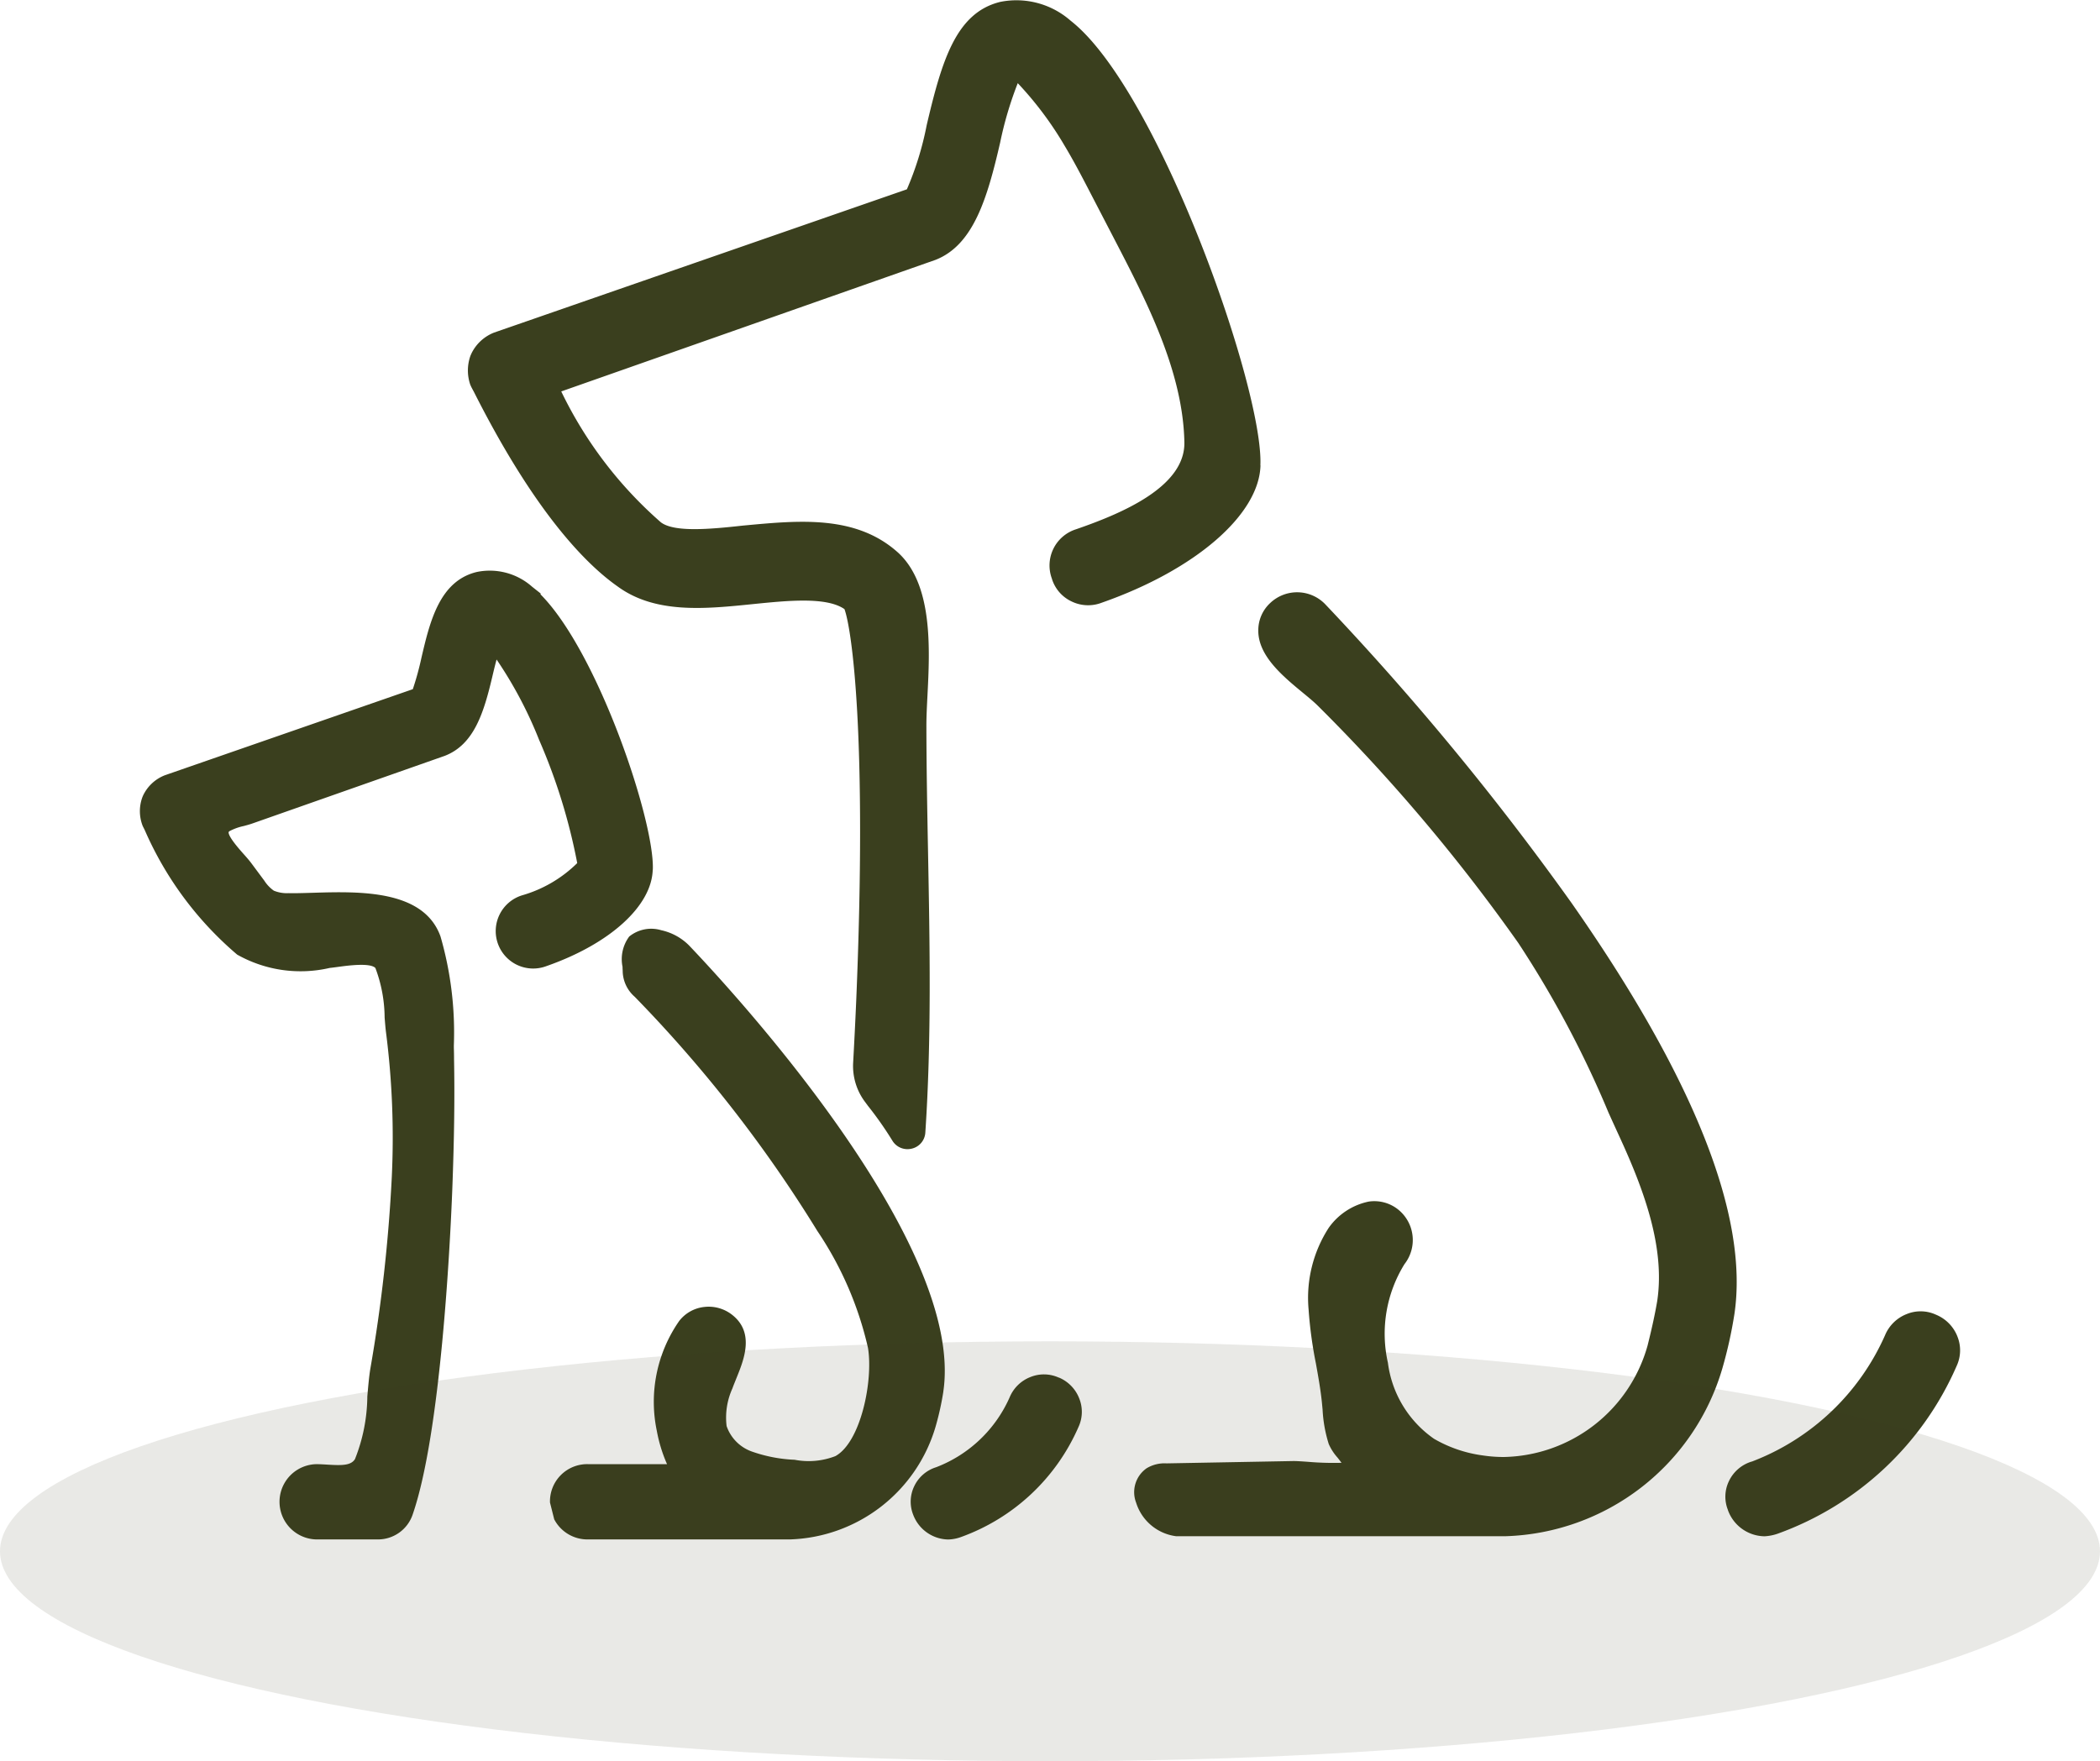
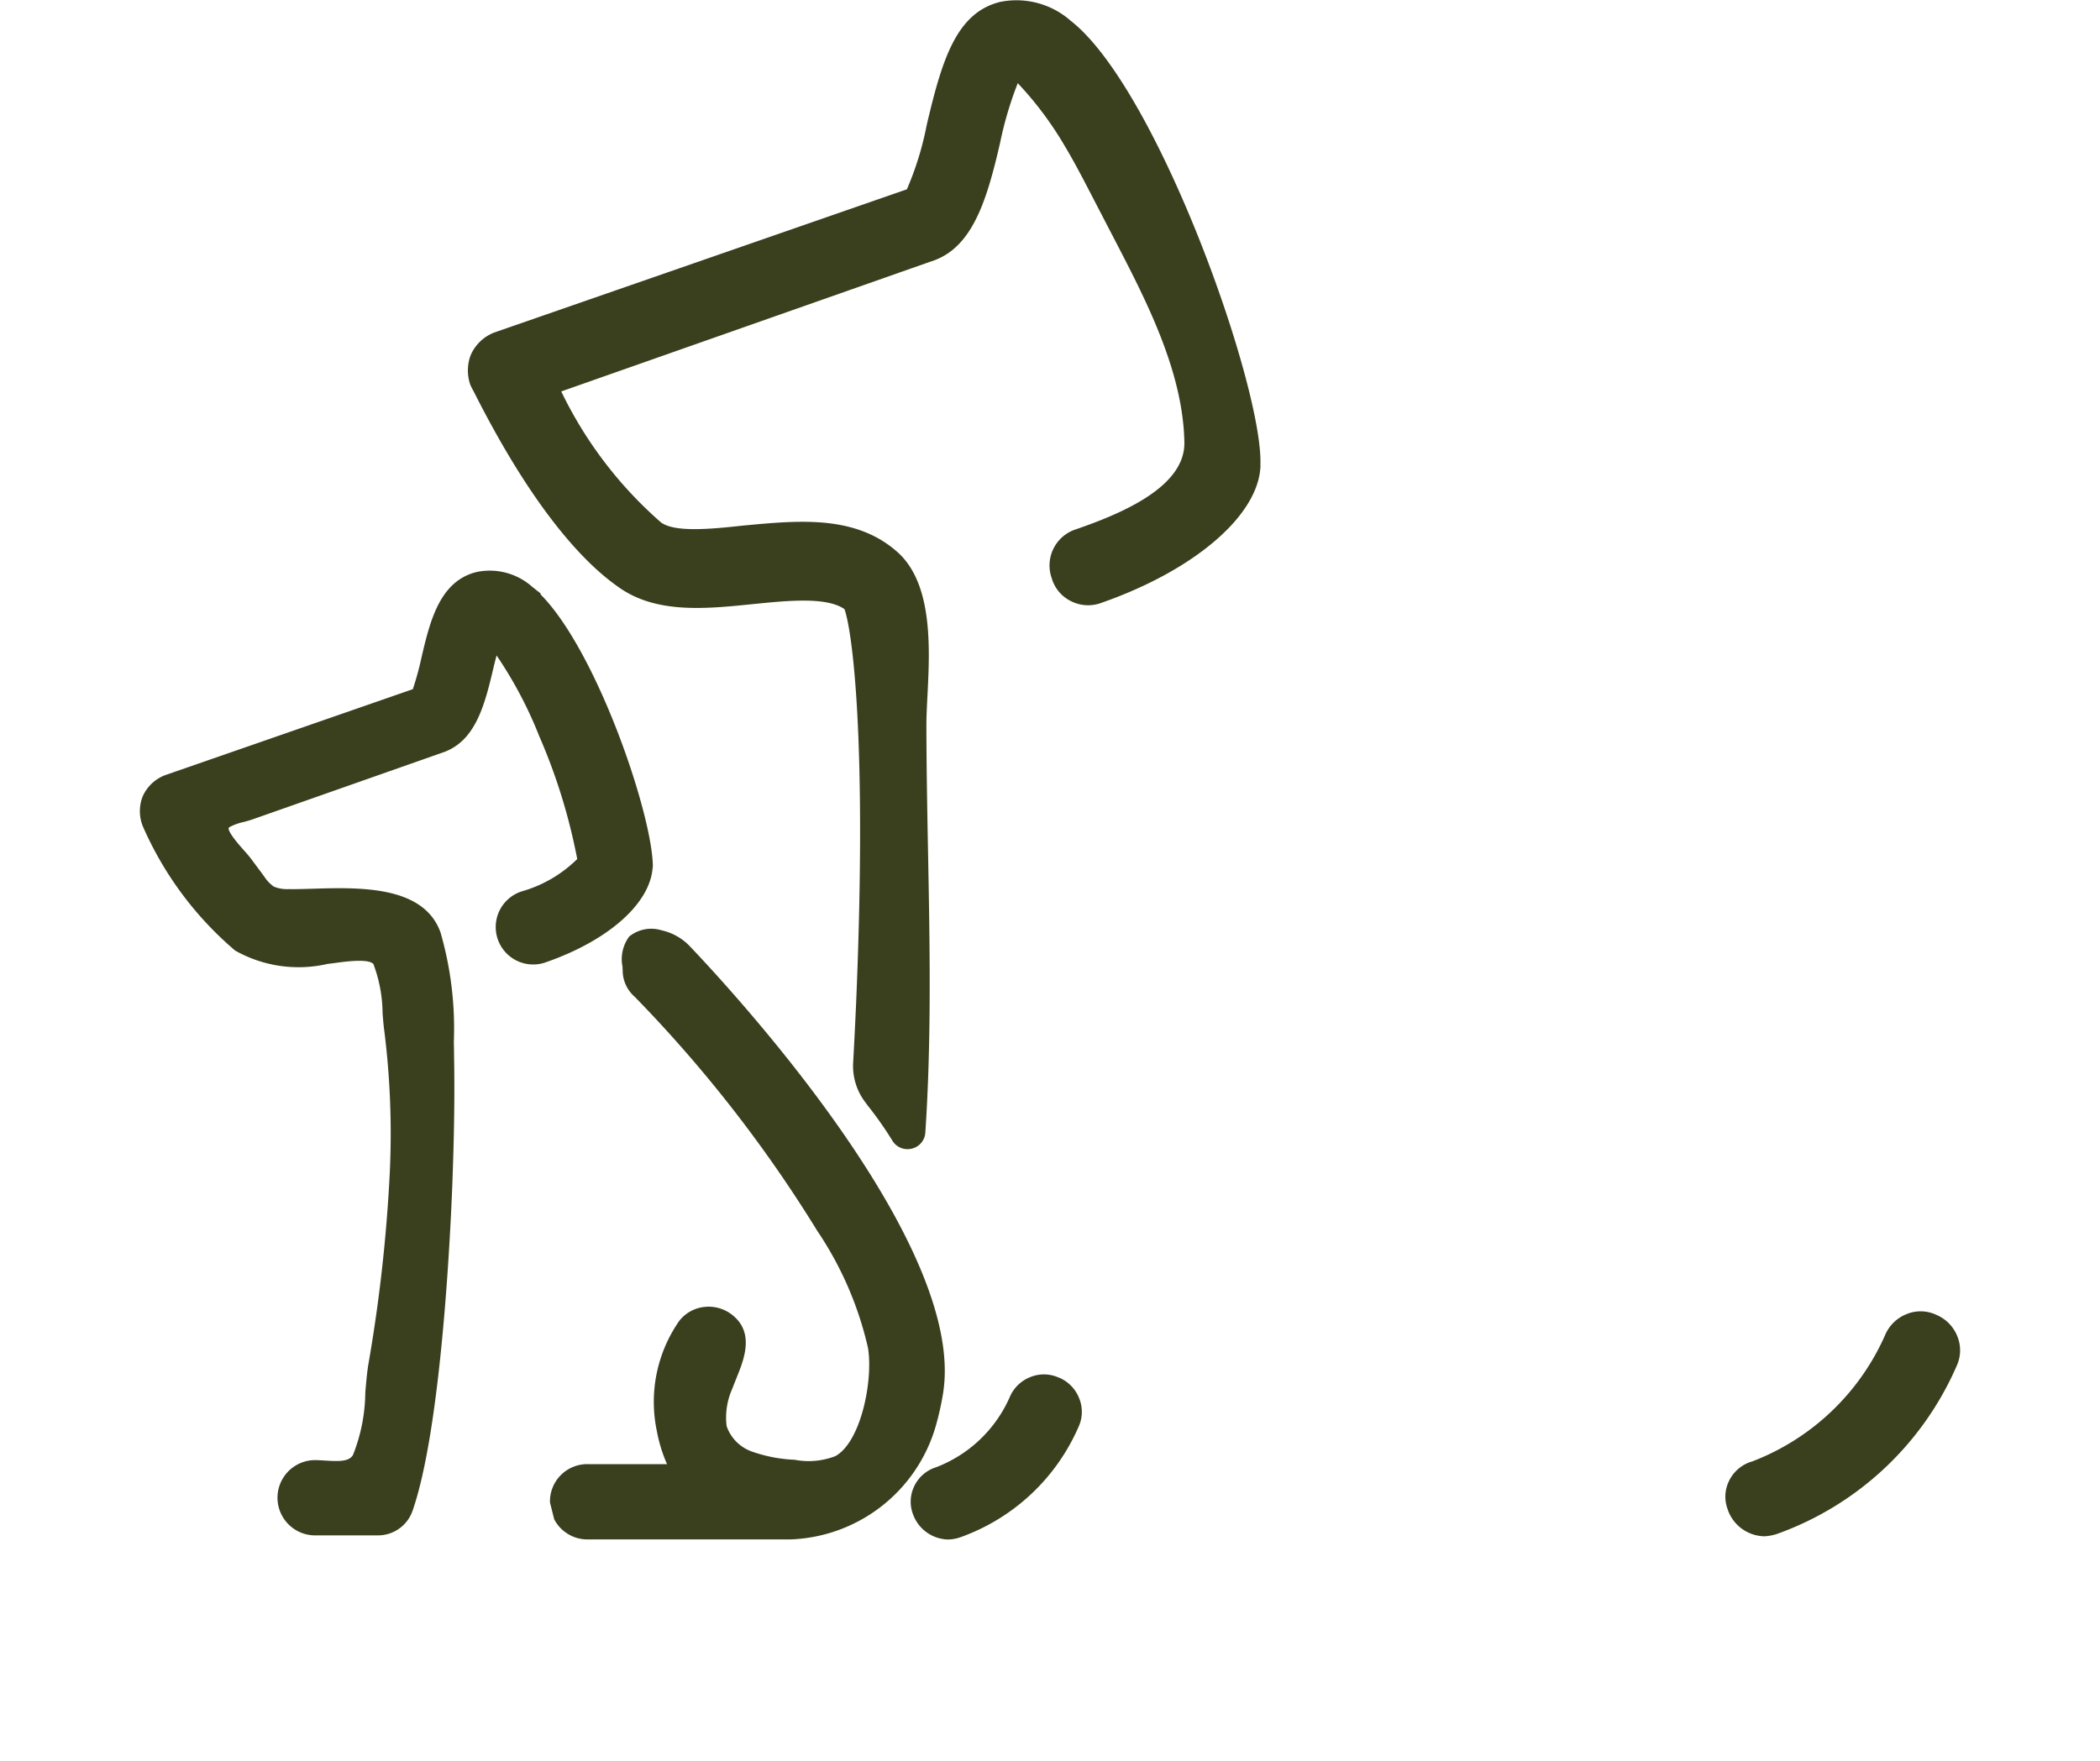
<svg xmlns="http://www.w3.org/2000/svg" width="85" height="71.307" viewBox="0 0 85 71.307">
  <defs>
    <clipPath id="a">
      <rect width="73.676" height="62.331" fill="#3a3f1e" />
    </clipPath>
  </defs>
  <g transform="translate(-391 -2343.693)">
    <g transform="translate(396.662 2343.693)">
      <g clip-path="url(#a)">
        <path d="M150.151,18.844c.142-3.048-4.087-15.1-7.62-17.958l-.073-.059a3.323,3.323,0,0,0-2.833-.751c-1.783.434-2.361,2.347-2.982,5a12.516,12.516,0,0,1-.8,2.589l-16.708,5.8a1.714,1.714,0,0,0-.915.843l-.042.095-.006.017a1.775,1.775,0,0,0,0,1.159l.039.086c.019.035.046.09.1.187,2.45,4.86,4.52,6.975,5.822,7.89,1.529,1.121,3.546.914,5.5.714,1.387-.139,2.957-.3,3.684.206.3.824.926,5.163.473,15.916-.036.822-.077,1.646-.122,2.452a2.419,2.419,0,0,0,.494,1.6l.1.136a14.342,14.342,0,0,1,.989,1.408.712.712,0,0,0,.615.352.746.746,0,0,0,.172-.02.711.711,0,0,0,.552-.653c.253-3.789.18-7.628.11-11.341-.032-1.686-.065-3.43-.067-5.15,0-.338.02-.746.042-1.178.1-1.925.23-4.56-1.225-5.843-1.685-1.487-3.949-1.275-6.139-1.071l-.107.01c-1.384.154-2.78.271-3.317-.132a16.582,16.582,0,0,1-4.034-5.3L137,10.522c1.538-.6,2.1-2.5,2.618-4.749a14.686,14.686,0,0,1,.713-2.406,14.021,14.021,0,0,1,1.9,2.54c.381.634.731,1.309,1.07,1.964l.934,1.8c1.305,2.515,2.785,5.365,2.84,8.236.035,1.792-2.491,2.869-4.388,3.523a1.536,1.536,0,0,0-.971,2.007l0,.006a1.5,1.5,0,0,0,.8.911,1.53,1.53,0,0,0,1.217.047c3.789-1.328,6.369-3.562,6.423-5.56" transform="translate(-104.798 0)" fill="#3a3f1e" />
-         <path d="M375.543,225.713a112.566,112.566,0,0,0-9.916-12.021,1.58,1.58,0,0,0-2.229-.059,1.5,1.5,0,0,0-.486,1.1c-.017,1.034.991,1.865,1.8,2.533.232.191.451.372.607.527.971.964,1.928,1.971,2.844,2.992a72.374,72.374,0,0,1,5.272,6.614,41.589,41.589,0,0,1,3.654,6.874q.23.508.463,1.016c.93,2.03,1.837,4.4,1.508,6.6-.084.5-.209,1.083-.392,1.813a6.167,6.167,0,0,1-5.825,4.51,5.731,5.731,0,0,1-.848-.064,5.336,5.336,0,0,1-1.968-.672,4.431,4.431,0,0,1-1.869-3.081,5.354,5.354,0,0,1,.67-3.99,1.585,1.585,0,0,0-.268-2.223,1.542,1.542,0,0,0-1.179-.311,2.634,2.634,0,0,0-1.62,1.064,5.227,5.227,0,0,0-.813,3.305,17,17,0,0,0,.294,2.176c.093.516.189,1.049.243,1.571.01.1.019.2.029.3a5.558,5.558,0,0,0,.25,1.4,2.06,2.06,0,0,0,.354.548c.071.089.123.158.161.212a12.1,12.1,0,0,1-1.377-.042c-.263-.018-.458-.031-.585-.029l-5.116.094a1.4,1.4,0,0,0-.812.2,1.181,1.181,0,0,0-.423,1.388,1.958,1.958,0,0,0,1.619,1.361h13.341a9.448,9.448,0,0,0,8.768-6.79,17.9,17.9,0,0,0,.49-2.208c.588-3.967-1.647-9.59-6.643-16.712" transform="translate(-317.643 -189.222)" fill="#3a3f1e" />
        <path d="M579.929,473.038h0a1.572,1.572,0,0,0-.866-.882h0a1.486,1.486,0,0,0-1.185-.027,1.566,1.566,0,0,0-.88.861,9.654,9.654,0,0,1-5.39,5.112l-.007,0a1.5,1.5,0,0,0-.92.791,1.446,1.446,0,0,0-.042,1.166l0,.007a1.6,1.6,0,0,0,1.484,1.061,1.928,1.928,0,0,0,.539-.108,12.534,12.534,0,0,0,7.235-6.787,1.5,1.5,0,0,0,.031-1.195" transform="translate(-506.362 -418.927)" fill="#3a3f1e" />
-         <path d="M20.761,217.486c.09-1.937-2.214-8.822-4.546-11.159l.011-.031-.345-.273a2.584,2.584,0,0,0-2.25-.6c-1.508.367-1.895,2.019-2.236,3.477a11.785,11.785,0,0,1-.348,1.267L1.011,213.652a1.629,1.629,0,0,0-.884.826l-.021.049a1.633,1.633,0,0,0,.012,1.188l.032.063.024.048.026.053a13.9,13.9,0,0,0,3.738,5.035,5.223,5.223,0,0,0,3.746.539c.1-.01.209-.025.335-.042.389-.053,1.3-.177,1.513.044a5.785,5.785,0,0,1,.374,2c.019.24.035.447.056.605a33.522,33.522,0,0,1,.234,5.864,63.523,63.523,0,0,1-.869,7.761c-.052.318-.085.707-.121,1.12a7.01,7.01,0,0,1-.5,2.534c-.163.262-.528.26-1.11.224-.151-.009-.307-.019-.459-.019a1.524,1.524,0,0,0,0,3.047H9.615a1.482,1.482,0,0,0,1.43-1.02c1.132-3.282,1.512-10.895,1.6-13.15.08-2.119.1-3.748.071-5.28q0-.228-.008-.463v-.077a14,14,0,0,0-.539-4.419c-.68-1.909-3.288-1.829-5.193-1.771H6.963c-.331.01-.673.021-.941.014a1.39,1.39,0,0,1-.6-.1,1.462,1.462,0,0,1-.386-.406l-.52-.7c-.089-.12-.2-.247-.324-.385-.17-.192-.622-.7-.6-.883a.164.164,0,0,1,.048-.043,2.214,2.214,0,0,1,.562-.2c.127-.034.246-.066.358-.106l7.78-2.736c1.2-.464,1.591-1.77,1.947-3.3.051-.215.1-.417.151-.6a16.76,16.76,0,0,1,1.723,3.259,23.5,23.5,0,0,1,1.541,4.983,5.228,5.228,0,0,1-2.241,1.308,1.516,1.516,0,1,0,.992,2.864c2.575-.9,4.265-2.436,4.305-3.907" transform="translate(0 -182.264)" fill="#3a3f1e" />
+         <path d="M20.761,217.486c.09-1.937-2.214-8.822-4.546-11.159l.011-.031-.345-.273a2.584,2.584,0,0,0-2.25-.6c-1.508.367-1.895,2.019-2.236,3.477a11.785,11.785,0,0,1-.348,1.267L1.011,213.652a1.629,1.629,0,0,0-.884.826l-.021.049a1.633,1.633,0,0,0,.012,1.188a13.9,13.9,0,0,0,3.738,5.035,5.223,5.223,0,0,0,3.746.539c.1-.01.209-.025.335-.042.389-.053,1.3-.177,1.513.044a5.785,5.785,0,0,1,.374,2c.019.24.035.447.056.605a33.522,33.522,0,0,1,.234,5.864,63.523,63.523,0,0,1-.869,7.761c-.052.318-.085.707-.121,1.12a7.01,7.01,0,0,1-.5,2.534c-.163.262-.528.26-1.11.224-.151-.009-.307-.019-.459-.019a1.524,1.524,0,0,0,0,3.047H9.615a1.482,1.482,0,0,0,1.43-1.02c1.132-3.282,1.512-10.895,1.6-13.15.08-2.119.1-3.748.071-5.28q0-.228-.008-.463v-.077a14,14,0,0,0-.539-4.419c-.68-1.909-3.288-1.829-5.193-1.771H6.963c-.331.01-.673.021-.941.014a1.39,1.39,0,0,1-.6-.1,1.462,1.462,0,0,1-.386-.406l-.52-.7c-.089-.12-.2-.247-.324-.385-.17-.192-.622-.7-.6-.883a.164.164,0,0,1,.048-.043,2.214,2.214,0,0,1,.562-.2c.127-.034.246-.066.358-.106l7.78-2.736c1.2-.464,1.591-1.77,1.947-3.3.051-.215.1-.417.151-.6a16.76,16.76,0,0,1,1.723,3.259,23.5,23.5,0,0,1,1.541,4.983,5.228,5.228,0,0,1-2.241,1.308,1.516,1.516,0,1,0,.992,2.864c2.575-.9,4.265-2.436,4.305-3.907" transform="translate(0 -182.264)" fill="#3a3f1e" />
        <path d="M163.493,353.123c.885-5.988-8.421-16.1-10.293-18.063a2.267,2.267,0,0,0-1.121-.614,1.414,1.414,0,0,0-1.3.255,1.54,1.54,0,0,0-.27,1.227c0,.081.008.157.007.211a1.412,1.412,0,0,0,.485,1,54.244,54.244,0,0,1,7.395,9.486,14.024,14.024,0,0,1,2.048,4.731c.216,1.326-.29,3.816-1.321,4.382a3,3,0,0,1-1.647.147,5.916,5.916,0,0,1-1.737-.335,1.668,1.668,0,0,1-1.018-1.031,2.857,2.857,0,0,1,.237-1.526c.041-.12.1-.255.156-.4.3-.74.766-1.858-.181-2.586a1.535,1.535,0,0,0-1.115-.309,1.484,1.484,0,0,0-1.017.569,5.729,5.729,0,0,0-.905,4.445,6.023,6.023,0,0,0,.414,1.35h-3.214a1.507,1.507,0,0,0-1.524,1.524v.028l.172.684.014.025a1.515,1.515,0,0,0,1.338.787h8.183a6.354,6.354,0,0,0,5.9-4.563,11.481,11.481,0,0,0,.316-1.428" transform="translate(-130.973 -296.783)" fill="#3a3f1e" />
        <path d="M283.377,494.87a1.456,1.456,0,0,0-1.151-.025,1.5,1.5,0,0,0-.843.825,5.339,5.339,0,0,1-2.973,2.827,1.463,1.463,0,0,0-.889.772,1.436,1.436,0,0,0-.047,1.135,1.546,1.546,0,0,0,1.429,1.019,1.65,1.65,0,0,0,.513-.1,8.232,8.232,0,0,0,4.754-4.453,1.454,1.454,0,0,0,.03-1.161,1.506,1.506,0,0,0-.822-.843" transform="translate(-246.18 -439.093)" fill="#3a3f1e" />
      </g>
    </g>
-     <ellipse cx="42.5" cy="8.5" rx="42.5" ry="8.5" transform="translate(391 2398)" fill="#3a3f1e" opacity="0.11" />
  </g>
</svg>